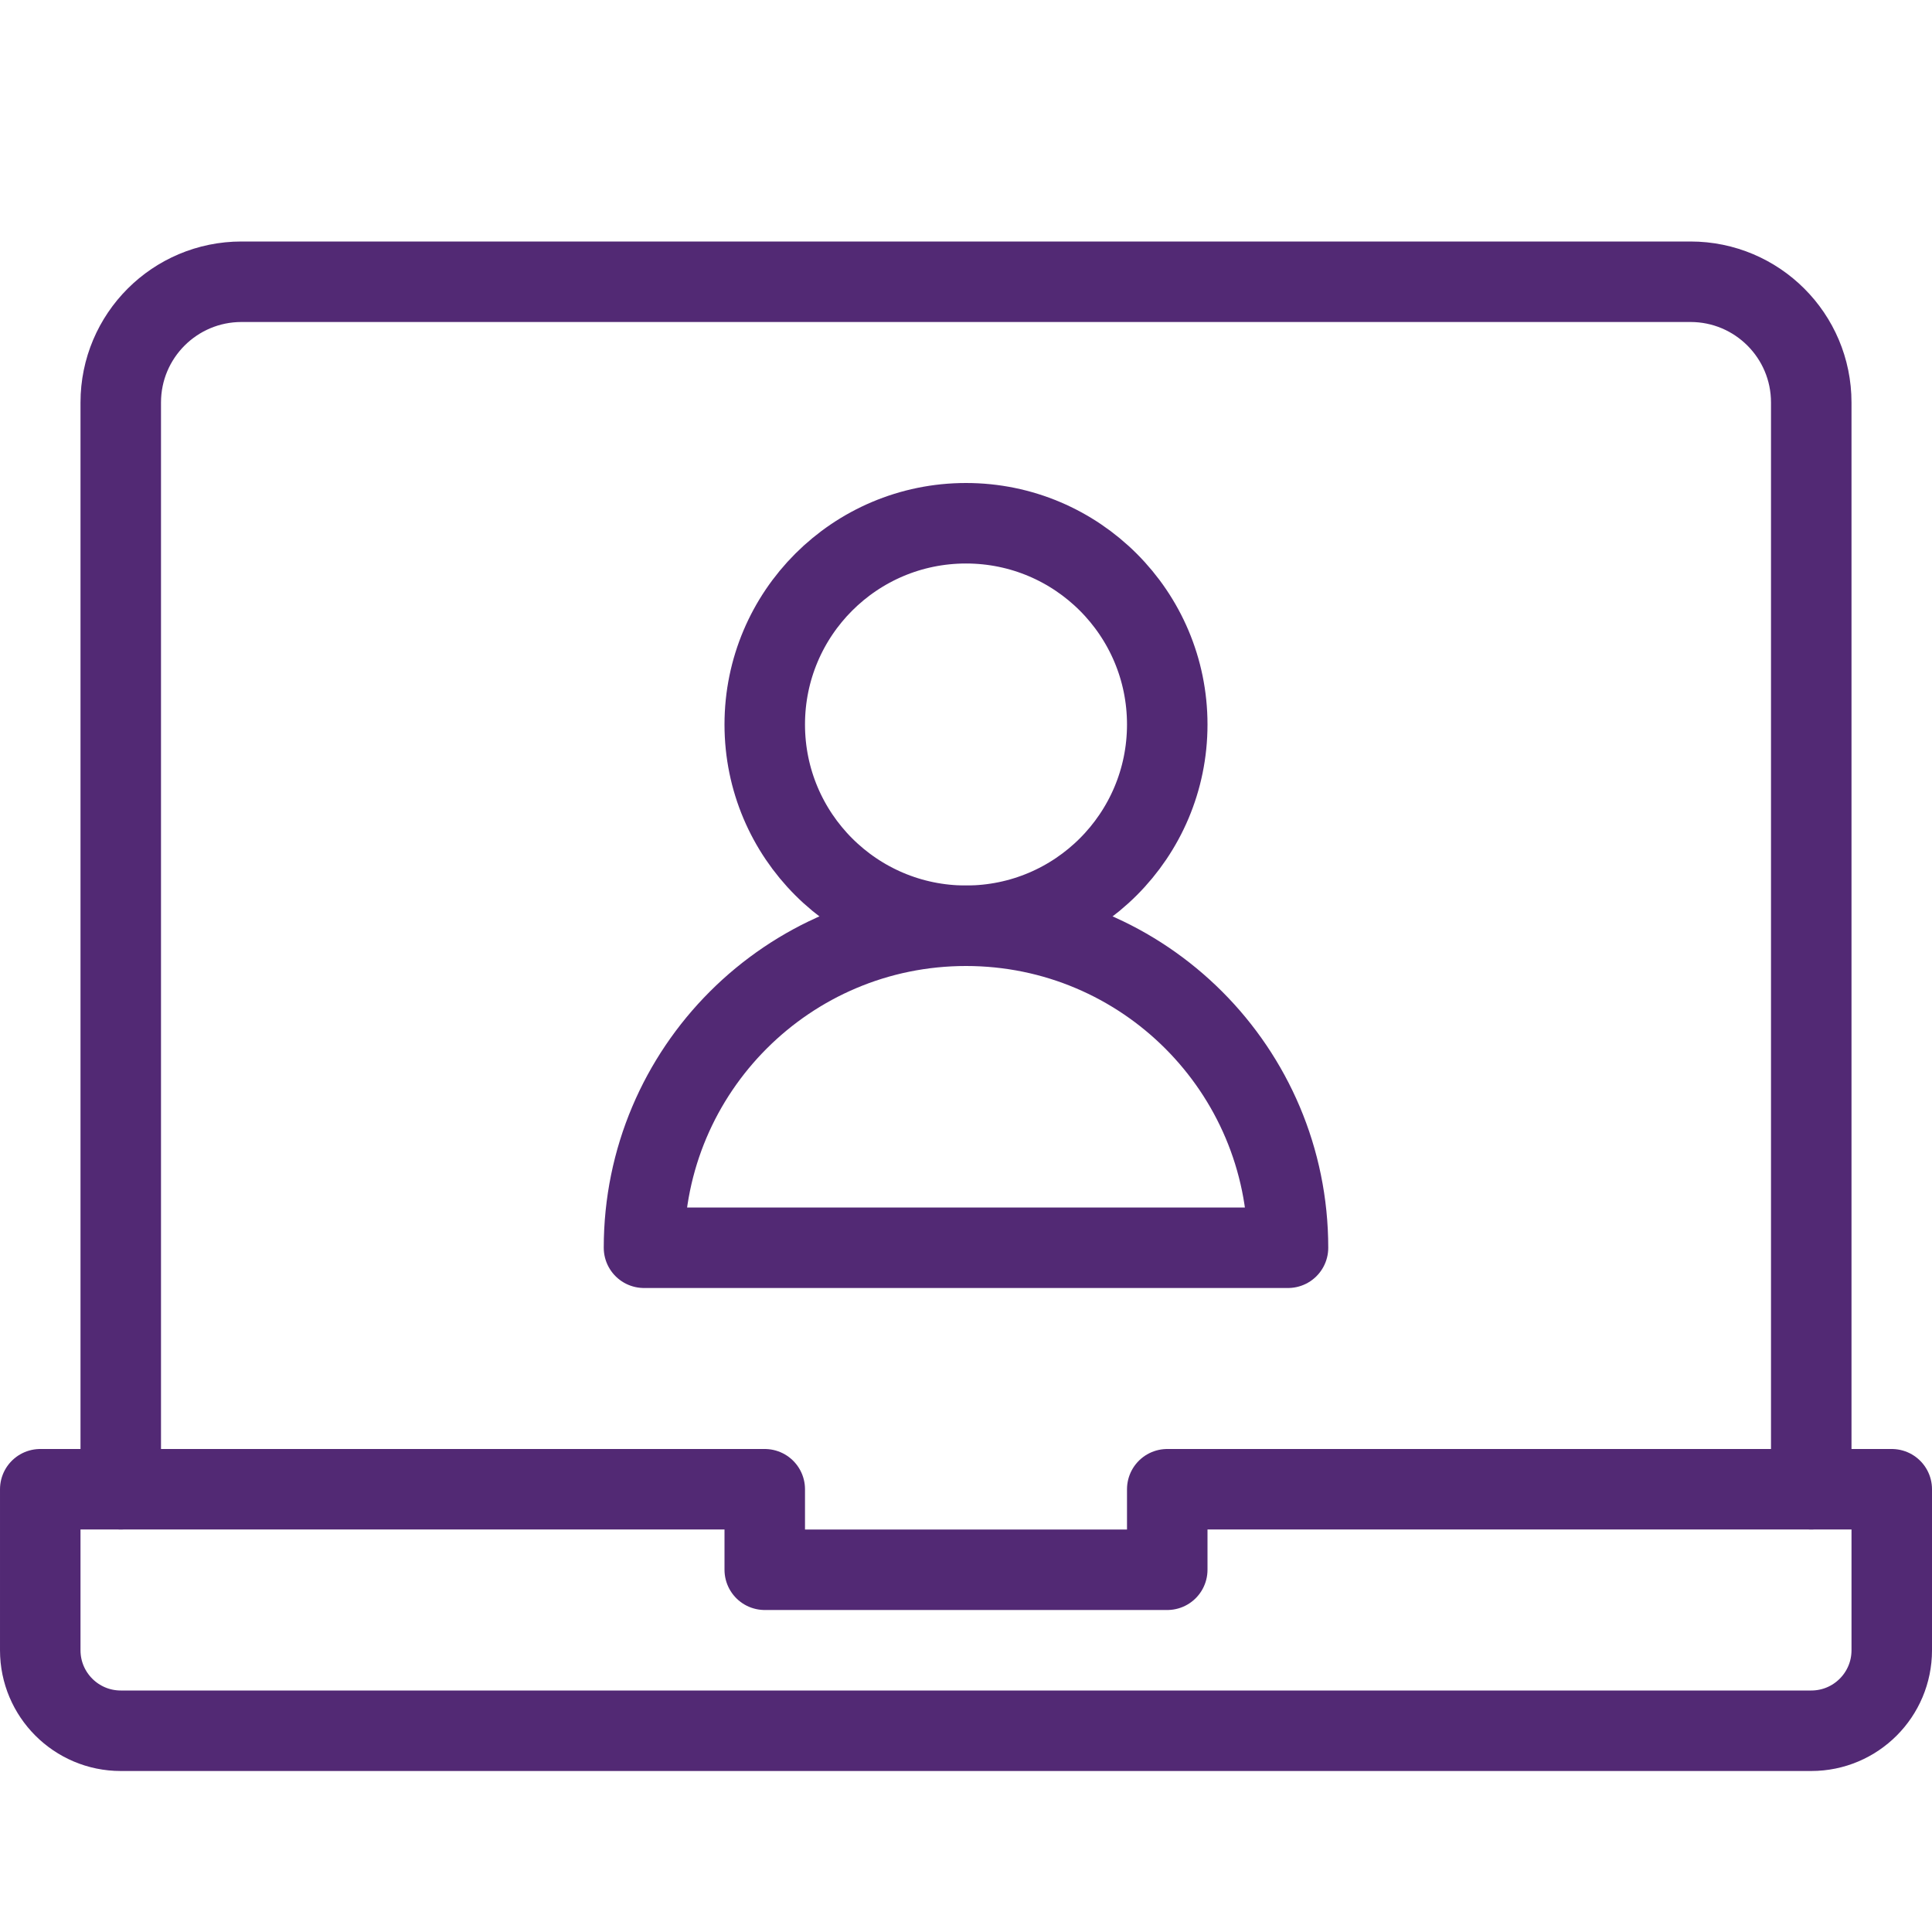
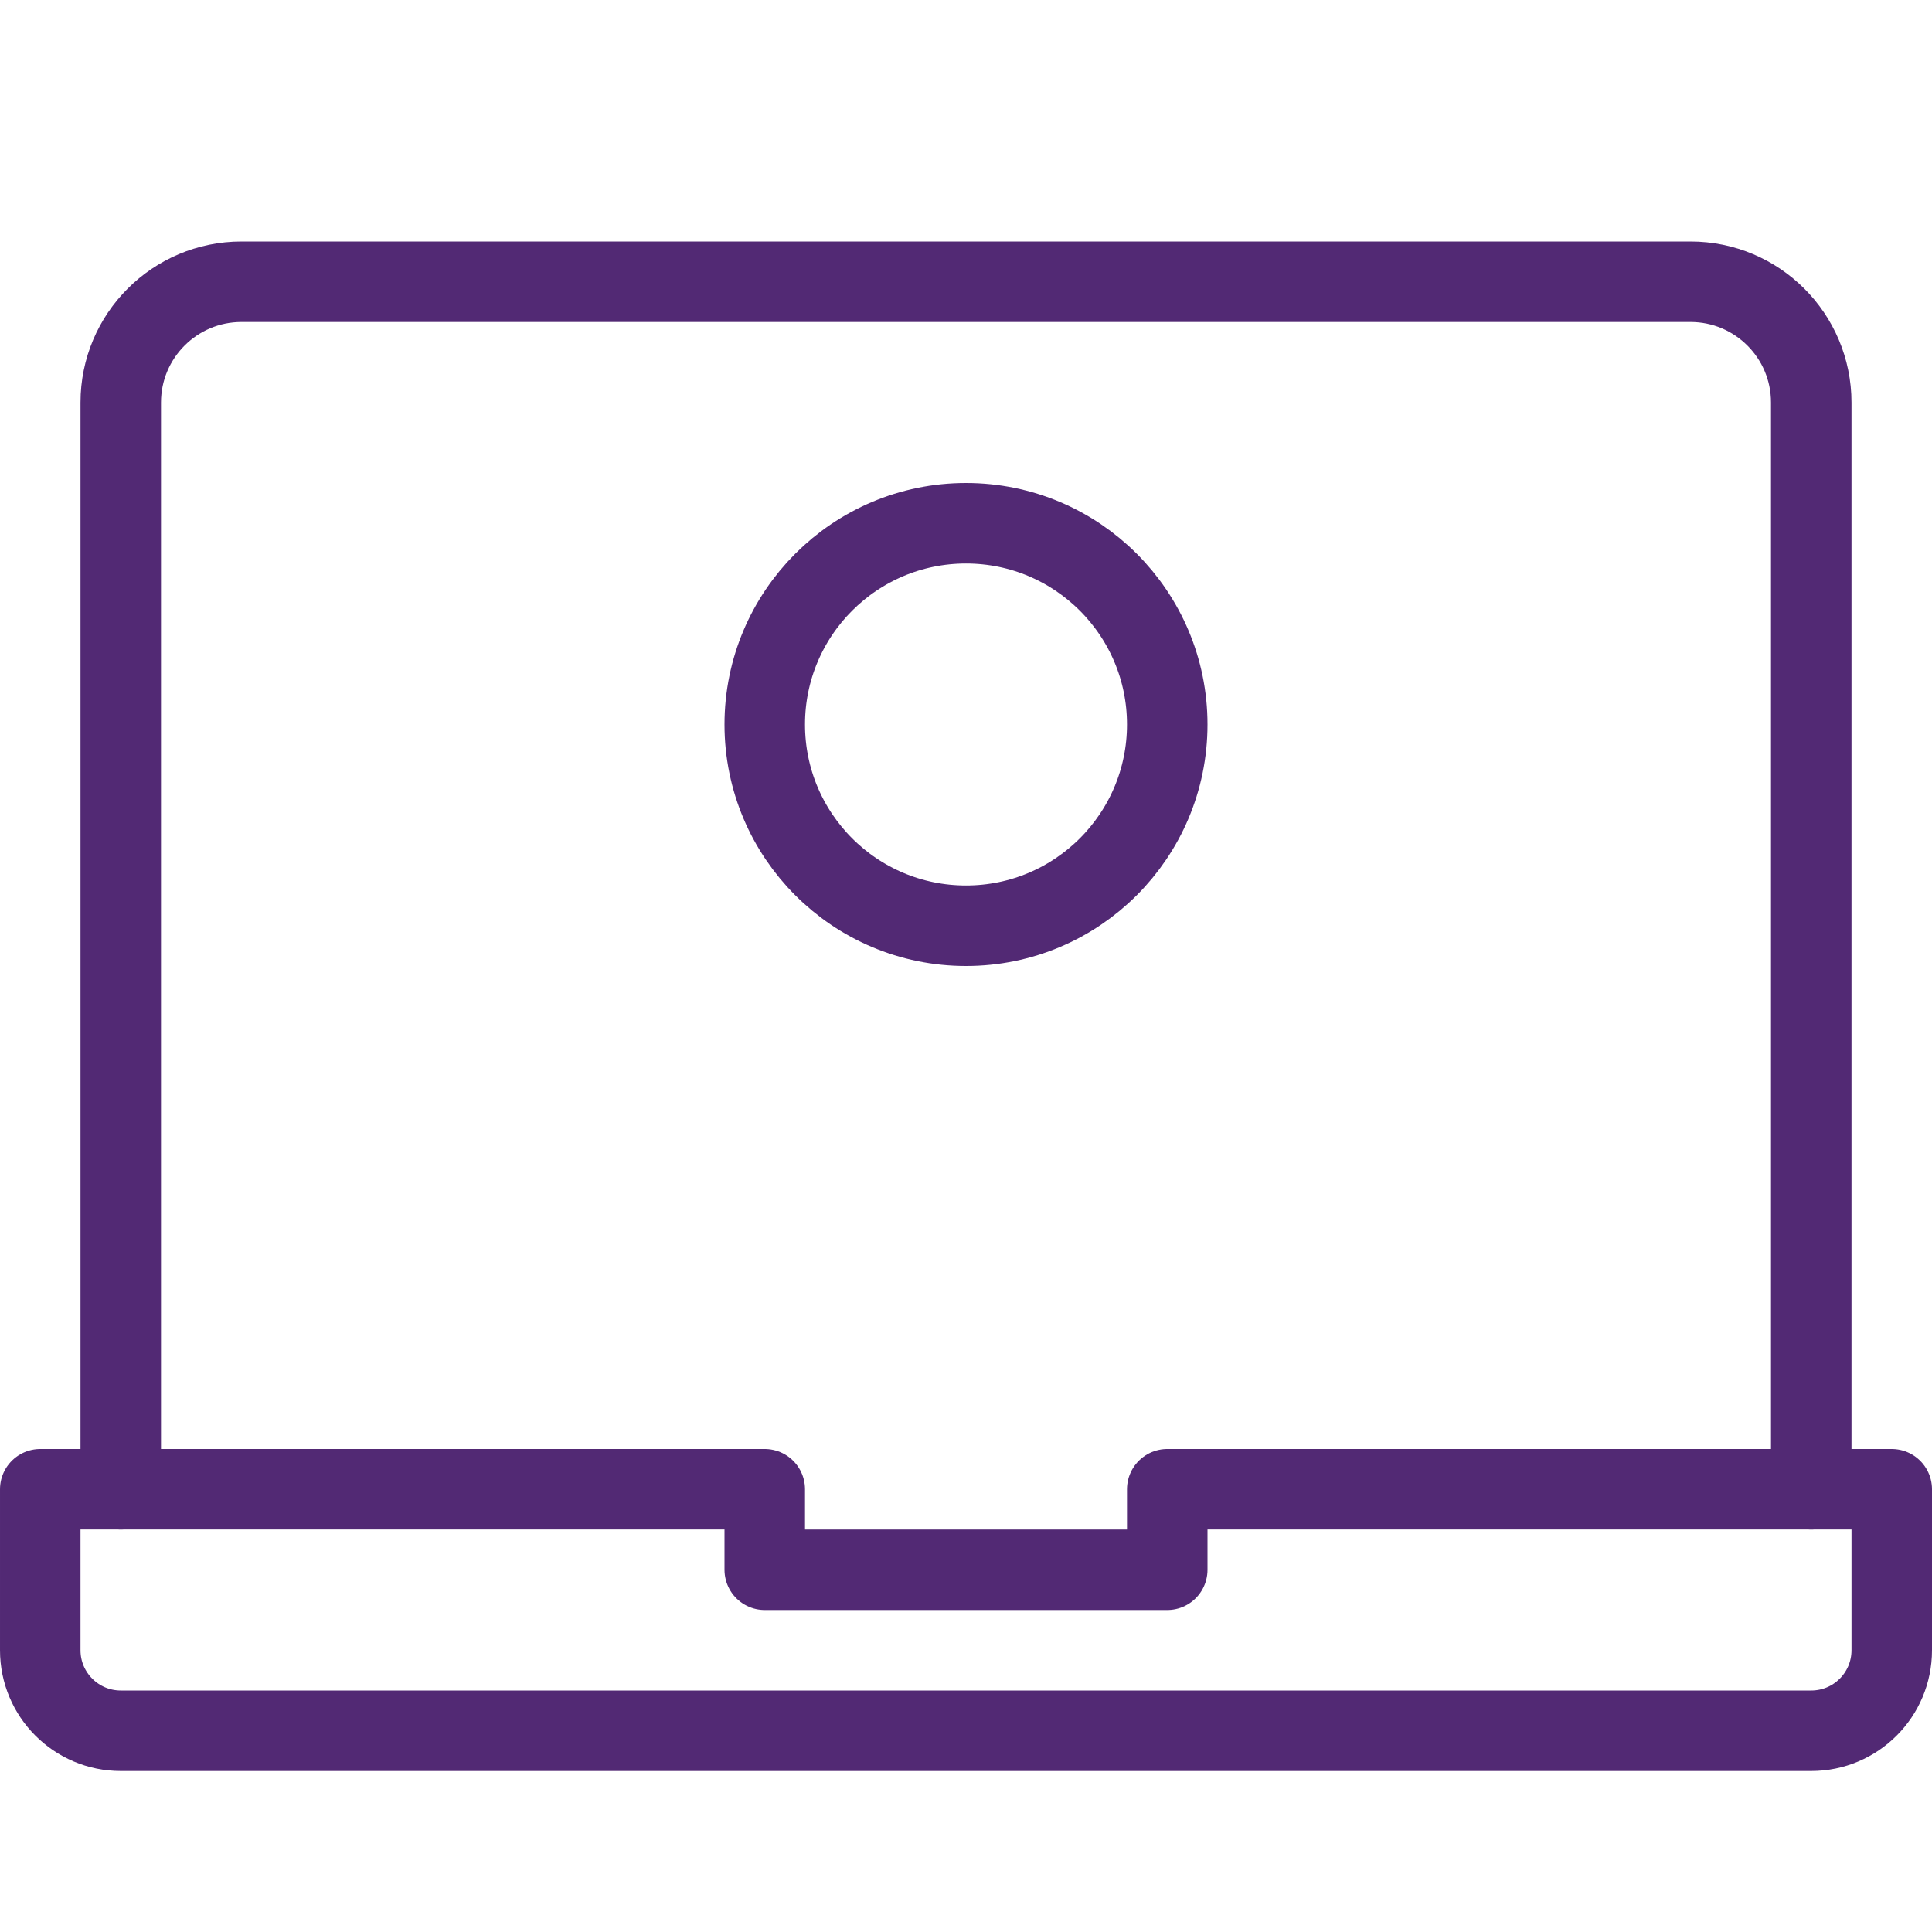
<svg xmlns="http://www.w3.org/2000/svg" version="1.1" x="0px" y="0px" width="24px" height="24px" viewBox="0 0 24 24" enable-background="new 0 0 24 24" xml:space="preserve">
  <g id="Outline_Icons">
    <g>
      <path fill="none" stroke="#000000" stroke-linecap="round" stroke-linejoin="round" stroke-miterlimit="10" d="M1.5,18.5V5    c0-0.829,0.672-1.5,1.5-1.5h18c0.828,0,1.5,0.671,1.5,1.5v13.5" style="stroke: rgb(82, 41, 116);" />
-       <path fill="none" stroke="#000000" stroke-linecap="round" stroke-linejoin="round" stroke-miterlimit="10" d="M14.5,18.5v1h-5v-1    h-9v2c0,0.552,0.448,1,1,1h21c0.553,0,1-0.448,1-1v-2H14.5z" style="stroke: rgb(82, 41, 116);" />
+       <path fill="none" stroke="#000000" stroke-linecap="round" stroke-linejoin="round" stroke-miterlimit="10" d="M14.5,18.5v1h-5v-1    h-9v2c0,0.552,0.448,1,1,1h21c0.553,0,1-0.448,1-1v-2z" style="stroke: rgb(82, 41, 116);" />
      <circle fill="none" stroke="#000000" stroke-linecap="round" stroke-linejoin="round" stroke-miterlimit="10" cx="12" cy="9" r="2.5" style="stroke: rgb(82, 41, 116);" />
-       <path fill="none" stroke="#000000" stroke-linecap="round" stroke-linejoin="round" stroke-miterlimit="10" d="M16,15.5H8    c0-2.209,1.79-4,4-4S16,13.291,16,15.5z" style="stroke: rgb(82, 41, 116);" />
    </g>
  </g>
  <g id="Invisible_Shape">
-     <rect fill="none" width="24" height="24" />
-   </g>
+     </g>
</svg>